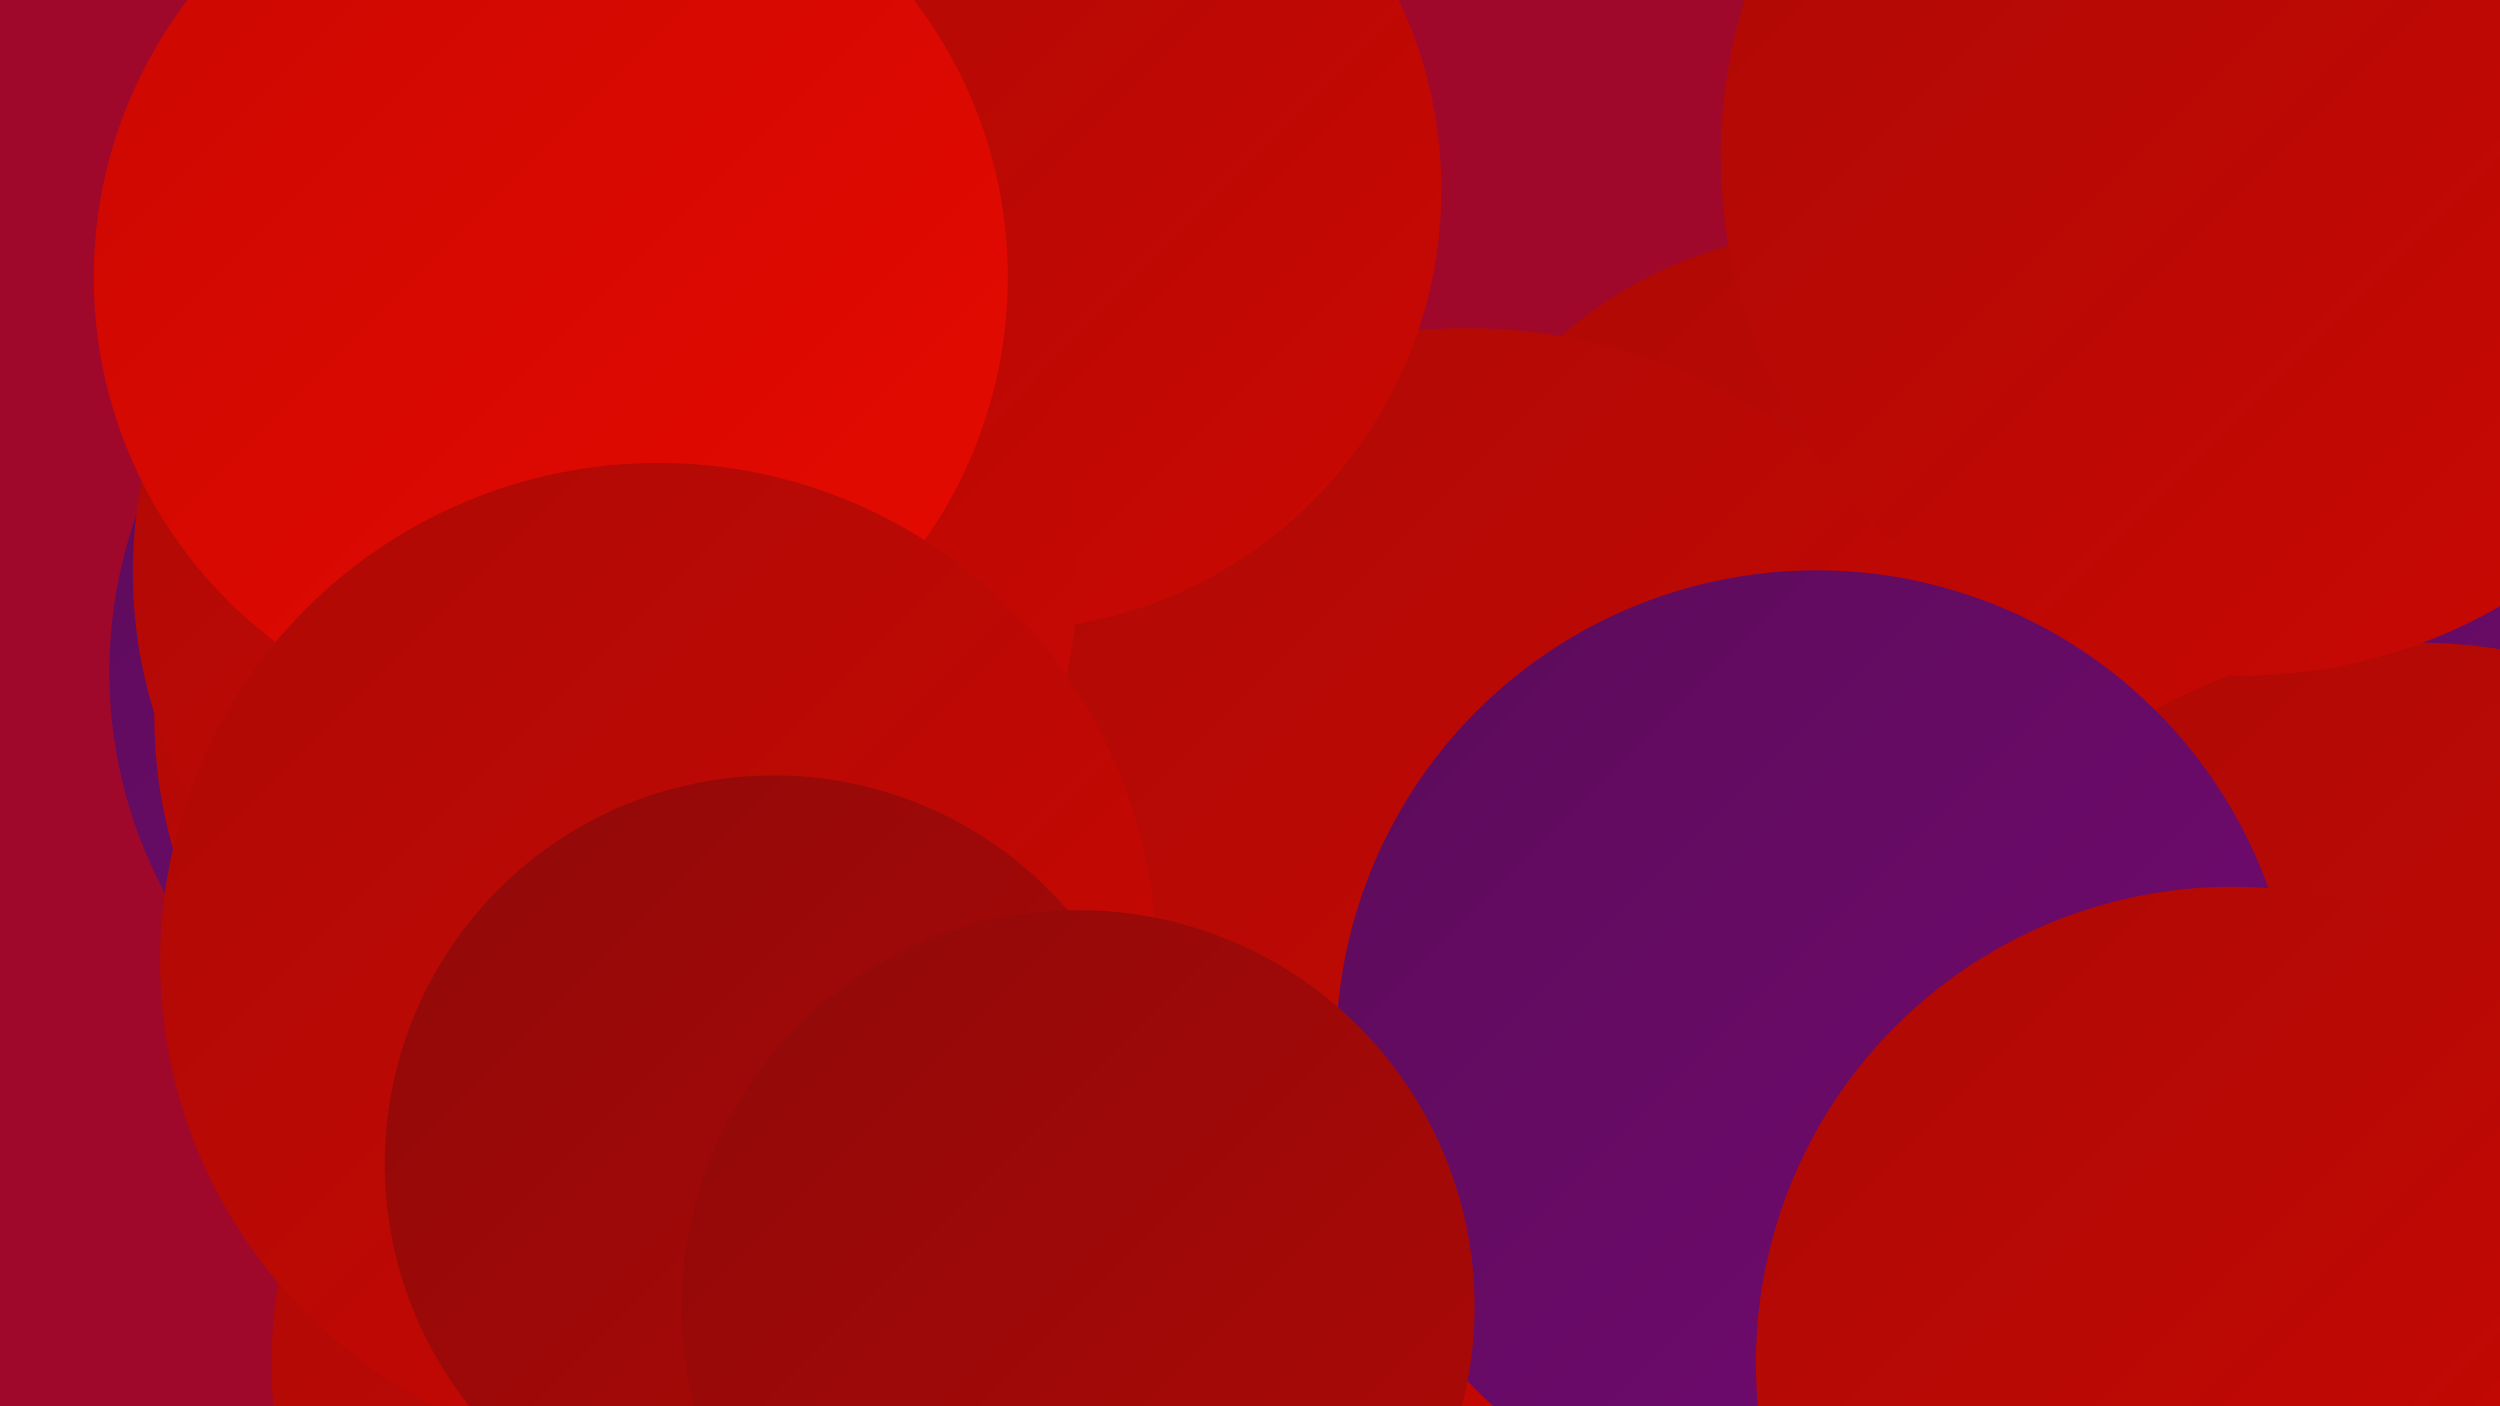
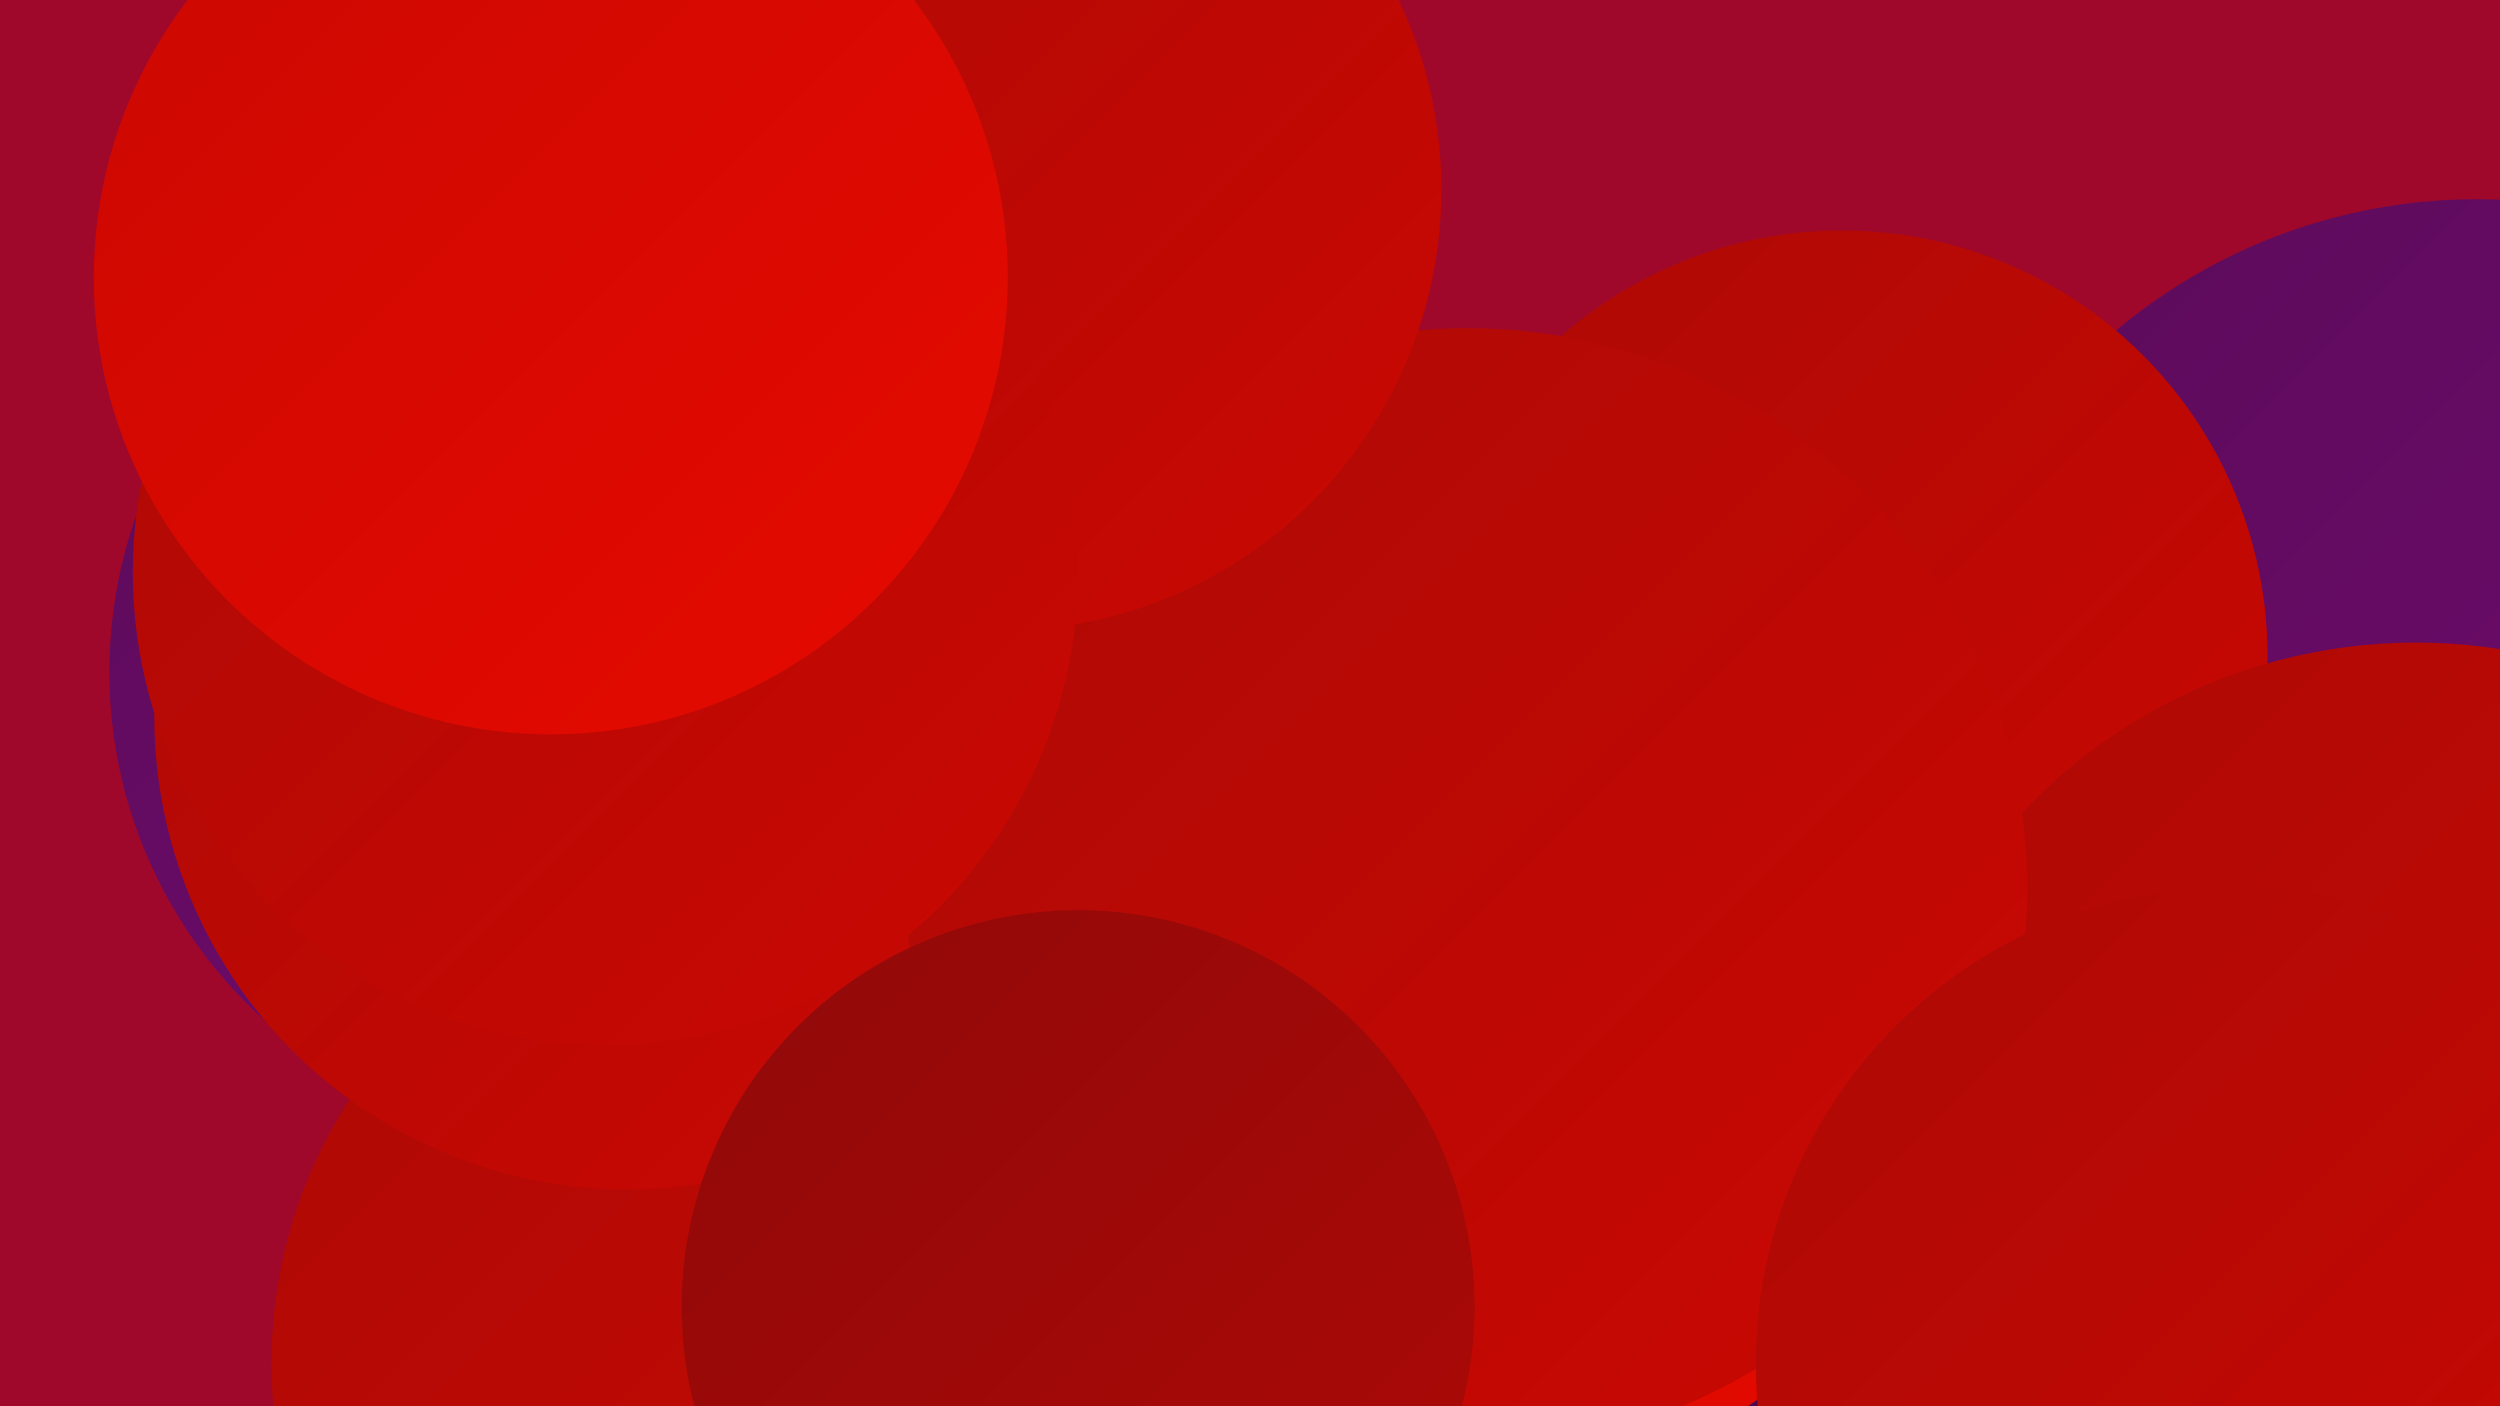
<svg xmlns="http://www.w3.org/2000/svg" width="1280" height="720">
  <defs>
    <linearGradient id="grad0" x1="0%" y1="0%" x2="100%" y2="100%">
      <stop offset="0%" style="stop-color:#430a41;stop-opacity:1" />
      <stop offset="100%" style="stop-color:#5b0b59;stop-opacity:1" />
    </linearGradient>
    <linearGradient id="grad1" x1="0%" y1="0%" x2="100%" y2="100%">
      <stop offset="0%" style="stop-color:#5b0b59;stop-opacity:1" />
      <stop offset="100%" style="stop-color:#750a74;stop-opacity:1" />
    </linearGradient>
    <linearGradient id="grad2" x1="0%" y1="0%" x2="100%" y2="100%">
      <stop offset="0%" style="stop-color:#750a74;stop-opacity:1" />
      <stop offset="100%" style="stop-color:#900909;stop-opacity:1" />
    </linearGradient>
    <linearGradient id="grad3" x1="0%" y1="0%" x2="100%" y2="100%">
      <stop offset="0%" style="stop-color:#900909;stop-opacity:1" />
      <stop offset="100%" style="stop-color:#ad0906;stop-opacity:1" />
    </linearGradient>
    <linearGradient id="grad4" x1="0%" y1="0%" x2="100%" y2="100%">
      <stop offset="0%" style="stop-color:#ad0906;stop-opacity:1" />
      <stop offset="100%" style="stop-color:#cb0802;stop-opacity:1" />
    </linearGradient>
    <linearGradient id="grad5" x1="0%" y1="0%" x2="100%" y2="100%">
      <stop offset="0%" style="stop-color:#cb0802;stop-opacity:1" />
      <stop offset="100%" style="stop-color:#e60a00;stop-opacity:1" />
    </linearGradient>
    <linearGradient id="grad6" x1="0%" y1="0%" x2="100%" y2="100%">
      <stop offset="0%" style="stop-color:#e60a00;stop-opacity:1" />
      <stop offset="100%" style="stop-color:#430a41;stop-opacity:1" />
    </linearGradient>
  </defs>
  <rect width="1280" height="720" fill="#9f082a" />
  <circle cx="1263" cy="342" r="195" fill="url(#grad0)" />
  <circle cx="1268" cy="389" r="287" fill="url(#grad1)" />
  <circle cx="296" cy="344" r="240" fill="url(#grad1)" />
  <circle cx="387" cy="698" r="248" fill="url(#grad4)" />
  <circle cx="1045" cy="666" r="267" fill="url(#grad0)" />
  <circle cx="321" cy="367" r="242" fill="url(#grad4)" />
  <circle cx="764" cy="520" r="239" fill="url(#grad5)" />
  <circle cx="365" cy="272" r="185" fill="url(#grad2)" />
  <circle cx="943" cy="336" r="218" fill="url(#grad4)" />
  <circle cx="1237" cy="606" r="277" fill="url(#grad4)" />
  <circle cx="751" cy="455" r="287" fill="url(#grad4)" />
-   <circle cx="1147" cy="80" r="266" fill="url(#grad4)" />
  <circle cx="512" cy="97" r="226" fill="url(#grad4)" />
  <circle cx="310" cy="293" r="242" fill="url(#grad4)" />
-   <circle cx="930" cy="538" r="246" fill="url(#grad1)" />
  <circle cx="1143" cy="698" r="244" fill="url(#grad4)" />
  <circle cx="282" cy="142" r="234" fill="url(#grad5)" />
-   <circle cx="337" cy="492" r="255" fill="url(#grad4)" />
-   <circle cx="396" cy="596" r="199" fill="url(#grad3)" />
  <circle cx="552" cy="669" r="203" fill="url(#grad3)" />
</svg>